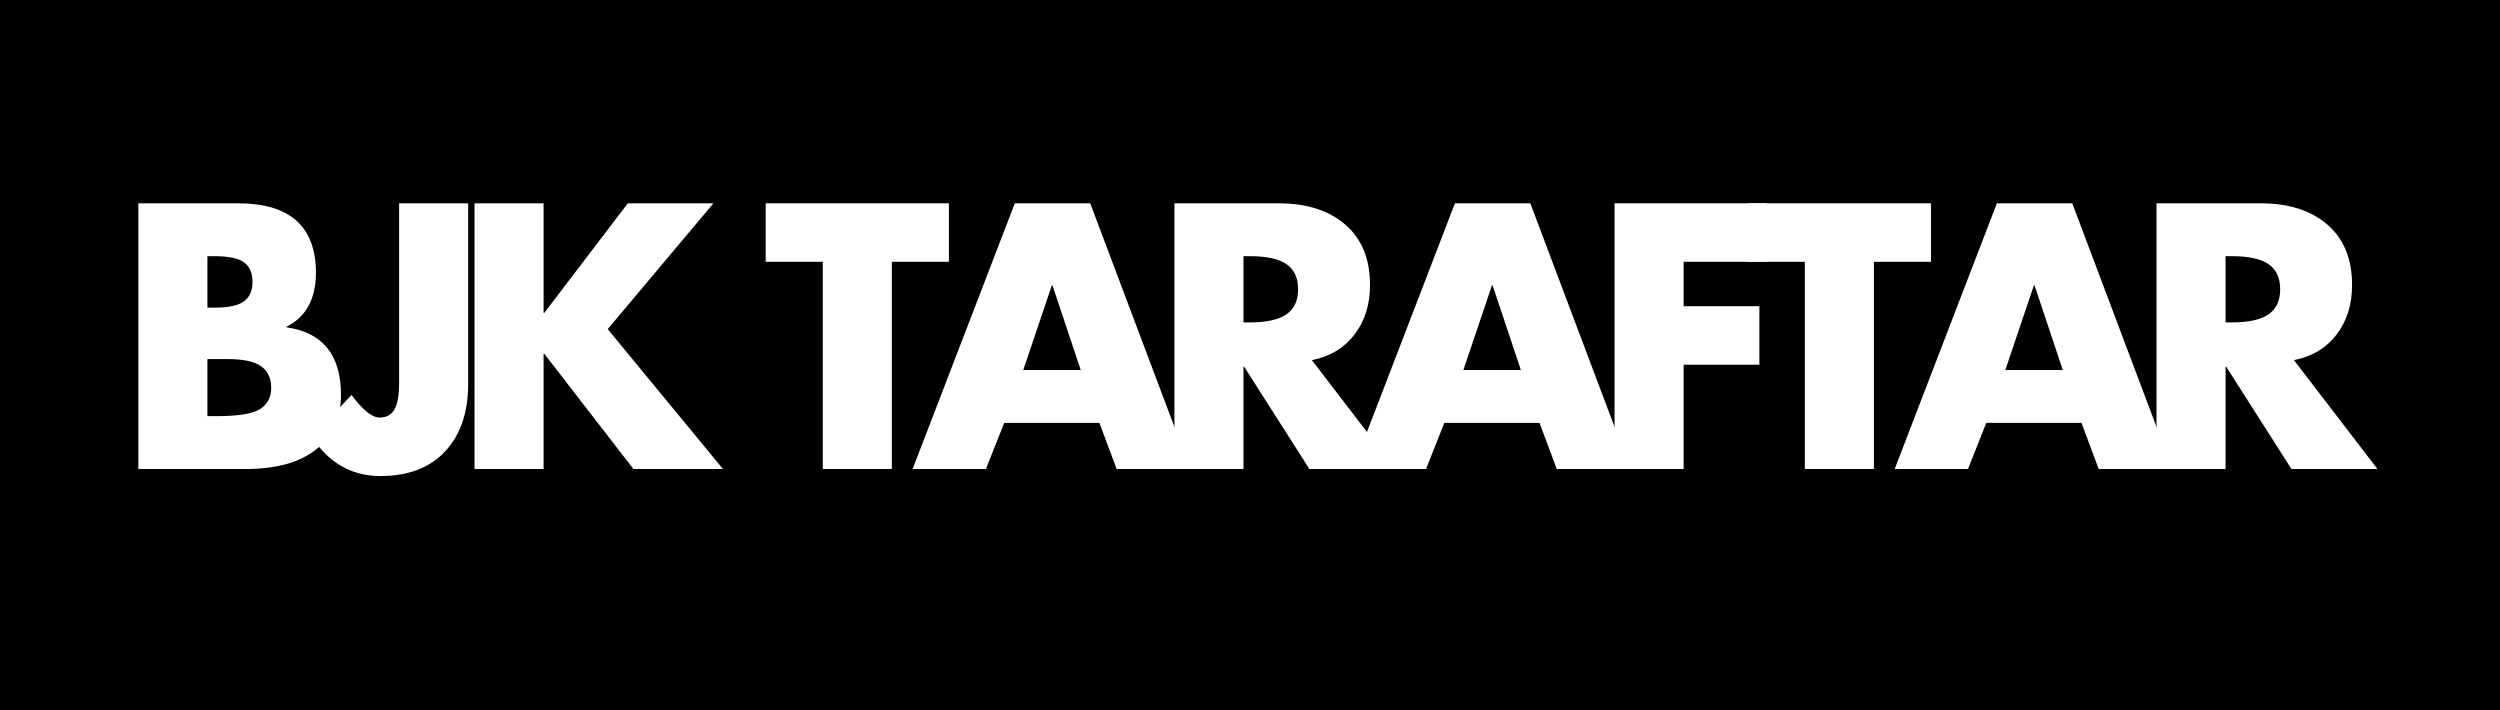
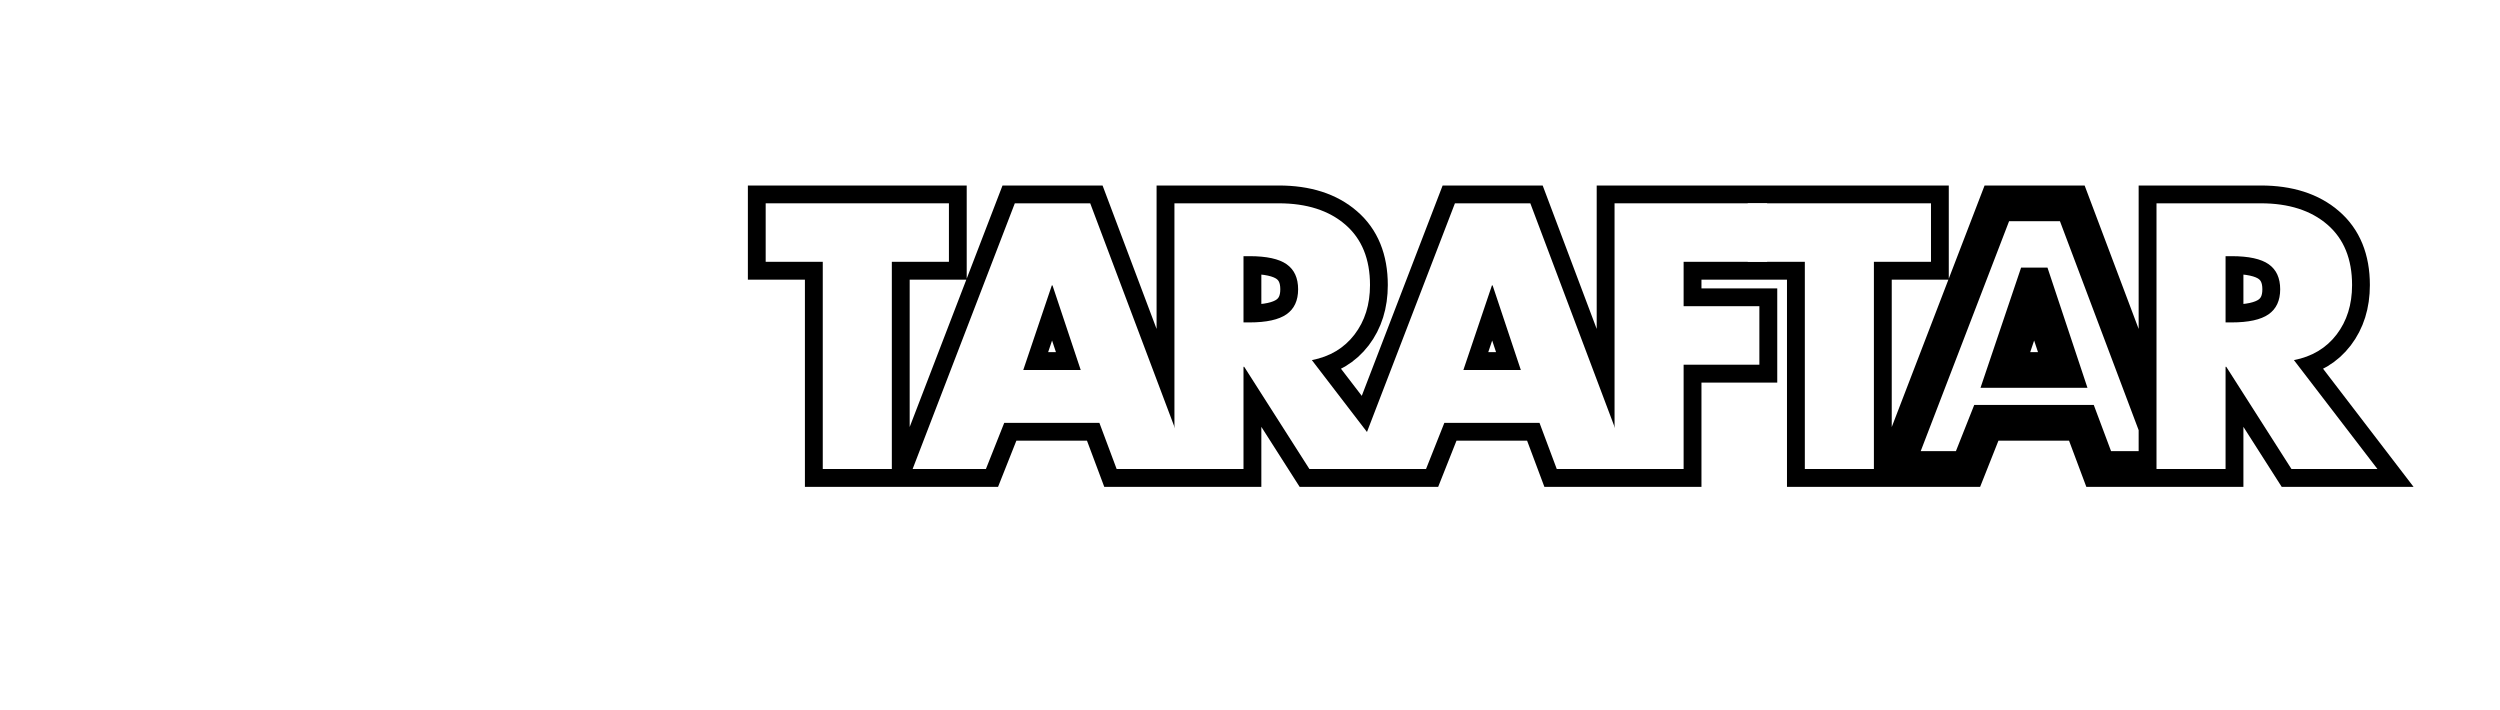
<svg xmlns="http://www.w3.org/2000/svg" width="5000" zoomAndPan="magnify" viewBox="0 0 3750 1065" height="1420" preserveAspectRatio="xMidYMid meet" version="1.0">
  <defs>
    <g />
  </defs>
-   <rect x="-375" width="4500" fill="#ffffff" y="-106.5" height="1278" fill-opacity="1" />
-   <rect x="-375" width="4500" fill="#000000" y="-106.5" height="1278" fill-opacity="1" />
  <g fill="#ffffff" fill-opacity="1">
    <g transform="translate(173.702, 703.5)">
      <g>
        <path d="M 183.406 -398.531 C 260.926 -398.531 299.863 -364 300.219 -294.938 C 300.219 -255.469 285.598 -228.336 256.359 -213.547 L 256.359 -212.484 C 310.617 -204.734 337.75 -170.906 337.75 -111 C 337.75 -76.469 325.414 -49.332 300.75 -29.594 C 276.082 -9.863 240.848 0 195.047 0 L 33.828 0 L 33.828 -398.531 Z M 137.422 -242.078 L 148.531 -242.078 C 169.32 -242.078 183.941 -245.25 192.391 -251.594 C 200.848 -257.938 205.078 -267.629 205.078 -280.672 C 205.078 -293.703 200.938 -303.391 192.656 -309.734 C 184.375 -316.078 169.312 -319.25 147.469 -319.25 L 137.422 -319.25 Z M 137.422 -79.281 L 150.641 -79.281 C 183.766 -79.281 205.785 -82.891 216.703 -90.109 C 227.629 -97.336 233.094 -107.82 233.094 -121.562 C 233.094 -136.008 228.07 -146.844 218.031 -154.062 C 207.988 -161.289 191.16 -164.906 167.547 -164.906 L 137.422 -164.906 Z M 137.422 -79.281 " />
      </g>
    </g>
  </g>
  <g fill="#ffffff" fill-opacity="1">
    <g transform="translate(475.51, 703.5)">
      <g>
        <path d="M 226.75 -398.531 L 226.75 -127.391 C 226.75 -84.742 215.207 -51.086 192.125 -26.422 C 169.051 -1.754 136.723 10.578 95.141 10.578 C 52.148 10.578 17.797 -8.977 -7.922 -48.094 L 51.797 -111 C 68.711 -88.445 82.633 -77.172 93.562 -77.172 C 104.125 -77.172 111.695 -81.312 116.281 -89.594 C 120.863 -97.875 123.156 -111 123.156 -128.969 L 123.156 -398.531 Z M 226.75 -398.531 " />
      </g>
    </g>
  </g>
  <g fill="#ffffff" fill-opacity="1">
    <g transform="translate(677.949, 703.5)">
      <g>
-         <path d="M 137.422 -398.531 L 137.422 -234.156 L 138.484 -234.156 L 263.75 -398.531 L 392.188 -398.531 L 233.625 -209.844 L 406.469 0 L 272.203 0 L 138.484 -172.844 L 137.422 -172.844 L 137.422 0 L 33.828 0 L 33.828 -398.531 Z M 137.422 -398.531 " />
-       </g>
+         </g>
    </g>
  </g>
  <path stroke-linecap="butt" transform="matrix(0.75, 0, 0, 0.75, 1120.4, 162.75)" fill="none" stroke-linejoin="miter" d="M 403.878 189.682 L 403.878 306.682 L 289.805 306.682 L 289.805 721 L 151.644 721 L 151.644 306.682 L 37.565 306.682 L 37.565 189.682 Z M 686.571 189.682 L 886.67 721 L 739.388 721 L 704.805 628.604 L 514.68 628.604 L 478.034 721 L 331.44 721 L 535.675 189.682 Z M 552.706 522.964 L 667.472 522.964 L 611.206 353.828 L 609.831 353.828 Z M 1063.685 189.682 C 1119.545 189.682 1163.878 203.906 1196.685 232.354 C 1229.607 260.688 1246.066 300.948 1246.066 353.141 C 1246.066 392.141 1235.743 425.177 1215.097 452.245 C 1194.451 479.203 1166.06 496.177 1129.925 503.172 L 1296.821 721 L 1124.935 721 L 994.519 516.594 L 993.138 516.594 L 993.138 721 L 854.977 721 L 854.977 189.682 Z M 993.138 427.813 L 1005.185 427.813 C 1039.024 427.813 1063.685 422.422 1079.17 411.641 C 1094.654 400.859 1102.399 384.167 1102.399 361.573 C 1102.399 338.974 1094.769 322.287 1079.513 311.5 C 1064.258 300.719 1039.482 295.328 1005.185 295.328 L 993.138 295.328 Z M 1566.8 189.682 L 1766.904 721 L 1619.623 721 L 1585.04 628.604 L 1394.915 628.604 L 1358.263 721 L 1211.67 721 L 1415.904 189.682 Z M 1432.941 522.964 L 1547.701 522.964 L 1491.435 353.828 L 1490.06 353.828 Z M 2040.441 189.682 L 2040.441 306.682 L 1873.373 306.682 L 1873.373 395.464 L 2024.956 395.464 L 2024.956 512.464 L 1873.373 512.464 L 1873.373 721 L 1735.211 721 L 1735.211 189.682 Z M 2368.014 189.682 L 2368.014 306.682 L 2253.941 306.682 L 2253.941 721 L 2115.774 721 L 2115.774 306.682 L 2001.701 306.682 L 2001.701 189.682 Z M 2650.701 189.682 L 2850.805 721 L 2703.524 721 L 2668.941 628.604 L 2478.816 628.604 L 2442.17 721 L 2295.576 721 L 2499.805 189.682 Z M 2516.842 522.964 L 2631.602 522.964 L 2575.342 353.828 L 2573.967 353.828 Z M 3027.821 189.682 C 3083.68 189.682 3128.014 203.906 3160.821 232.354 C 3193.738 260.688 3210.201 300.948 3210.201 353.141 C 3210.201 392.141 3199.878 425.177 3179.227 452.245 C 3158.581 479.203 3130.191 496.177 3094.06 503.172 L 3260.956 721 L 3089.071 721 L 2958.649 516.594 L 2957.274 516.594 L 2957.274 721 L 2819.113 721 L 2819.113 189.682 Z M 2957.274 427.813 L 2969.321 427.813 C 3003.159 427.813 3027.821 422.422 3043.305 411.641 C 3058.79 400.859 3066.529 384.167 3066.529 361.573 C 3066.529 338.974 3058.904 322.287 3043.649 311.5 C 3028.394 300.719 3003.618 295.328 2969.321 295.328 L 2957.274 295.328 Z M 2957.274 427.813 " stroke="#000000" stroke-width="71.356" stroke-opacity="1" stroke-miterlimit="4" />
  <g fill="#ffffff" fill-opacity="1">
    <g transform="translate(1145.349, 703.5)">
      <g>
        <path d="M 278.031 -398.531 L 278.031 -310.797 L 192.391 -310.797 L 192.391 0 L 88.797 0 L 88.797 -310.797 L 3.172 -310.797 L 3.172 -398.531 Z M 278.031 -398.531 " />
      </g>
    </g>
  </g>
  <g fill="#ffffff" fill-opacity="1">
    <g transform="translate(1371.045, 703.5)">
      <g>
        <path d="M 264.281 -398.531 L 414.391 0 L 303.922 0 L 278.031 -69.234 L 135.312 -69.234 L 107.828 0 L -2.109 0 L 151.172 -398.531 Z M 163.859 -148.531 L 250.016 -148.531 L 207.719 -275.375 L 206.672 -275.375 Z M 163.859 -148.531 " />
      </g>
    </g>
  </g>
  <g fill="#ffffff" fill-opacity="1">
    <g transform="translate(1727.824, 703.5)">
      <g>
        <path d="M 190.281 -398.531 C 232.219 -398.531 265.52 -387.867 290.188 -366.547 C 314.852 -345.234 327.188 -315.02 327.188 -275.906 C 327.188 -246.656 319.43 -221.898 303.922 -201.641 C 288.422 -181.379 267.102 -168.609 239.969 -163.328 L 365.234 0 L 236.266 0 L 138.484 -153.281 L 137.422 -153.281 L 137.422 0 L 33.828 0 L 33.828 -398.531 Z M 137.422 -219.875 L 146.406 -219.875 C 171.781 -219.875 190.281 -223.926 201.906 -232.031 C 213.539 -240.145 219.359 -252.656 219.359 -269.562 C 219.359 -286.477 213.629 -298.988 202.172 -307.094 C 190.723 -315.195 172.133 -319.25 146.406 -319.25 L 137.422 -319.25 Z M 137.422 -219.875 " />
      </g>
    </g>
  </g>
  <g fill="#ffffff" fill-opacity="1">
    <g transform="translate(2031.218, 703.5)">
      <g>
        <path d="M 264.281 -398.531 L 414.391 0 L 303.922 0 L 278.031 -69.234 L 135.312 -69.234 L 107.828 0 L -2.109 0 L 151.172 -398.531 Z M 163.859 -148.531 L 250.016 -148.531 L 207.719 -275.375 L 206.672 -275.375 Z M 163.859 -148.531 " />
      </g>
    </g>
  </g>
  <g fill="#ffffff" fill-opacity="1">
    <g transform="translate(2387.997, 703.5)">
      <g>
        <path d="M 262.703 -398.531 L 262.703 -310.797 L 137.422 -310.797 L 137.422 -244.203 L 251.062 -244.203 L 251.062 -156.453 L 137.422 -156.453 L 137.422 0 L 33.828 0 L 33.828 -398.531 Z M 262.703 -398.531 " />
      </g>
    </g>
  </g>
  <g fill="#ffffff" fill-opacity="1">
    <g transform="translate(2618.45, 703.5)">
      <g>
        <path d="M 278.031 -398.531 L 278.031 -310.797 L 192.391 -310.797 L 192.391 0 L 88.797 0 L 88.797 -310.797 L 3.172 -310.797 L 3.172 -398.531 Z M 278.031 -398.531 " />
      </g>
    </g>
  </g>
  <g fill="#ffffff" fill-opacity="1">
    <g transform="translate(2844.146, 703.5)">
      <g>
-         <path d="M 264.281 -398.531 L 414.391 0 L 303.922 0 L 278.031 -69.234 L 135.312 -69.234 L 107.828 0 L -2.109 0 L 151.172 -398.531 Z M 163.859 -148.531 L 250.016 -148.531 L 207.719 -275.375 L 206.672 -275.375 Z M 163.859 -148.531 " />
-       </g>
+         </g>
    </g>
  </g>
  <g fill="#ffffff" fill-opacity="1">
    <g transform="translate(3200.925, 703.5)">
      <g>
        <path d="M 190.281 -398.531 C 232.219 -398.531 265.52 -387.867 290.188 -366.547 C 314.852 -345.234 327.188 -315.02 327.188 -275.906 C 327.188 -246.656 319.43 -221.898 303.922 -201.641 C 288.422 -181.379 267.102 -168.609 239.969 -163.328 L 365.234 0 L 236.266 0 L 138.484 -153.281 L 137.422 -153.281 L 137.422 0 L 33.828 0 L 33.828 -398.531 Z M 137.422 -219.875 L 146.406 -219.875 C 171.781 -219.875 190.281 -223.926 201.906 -232.031 C 213.539 -240.145 219.359 -252.656 219.359 -269.562 C 219.359 -286.477 213.629 -298.988 202.172 -307.094 C 190.723 -315.195 172.133 -319.25 146.406 -319.25 L 137.422 -319.25 Z M 137.422 -219.875 " />
      </g>
    </g>
  </g>
</svg>